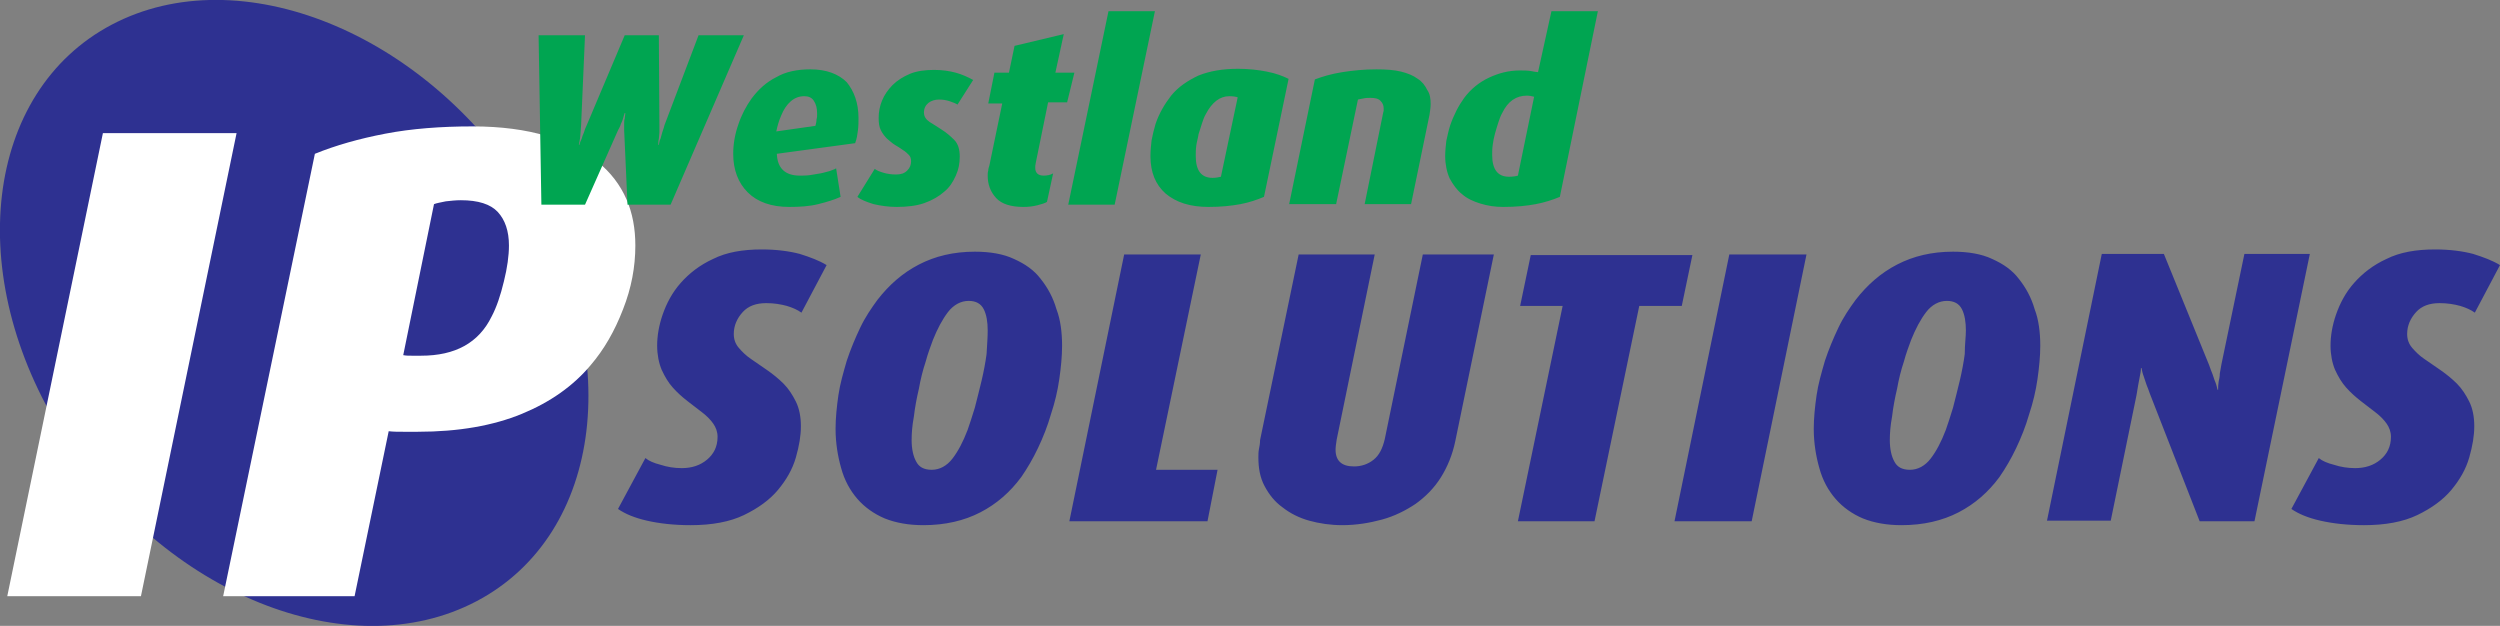
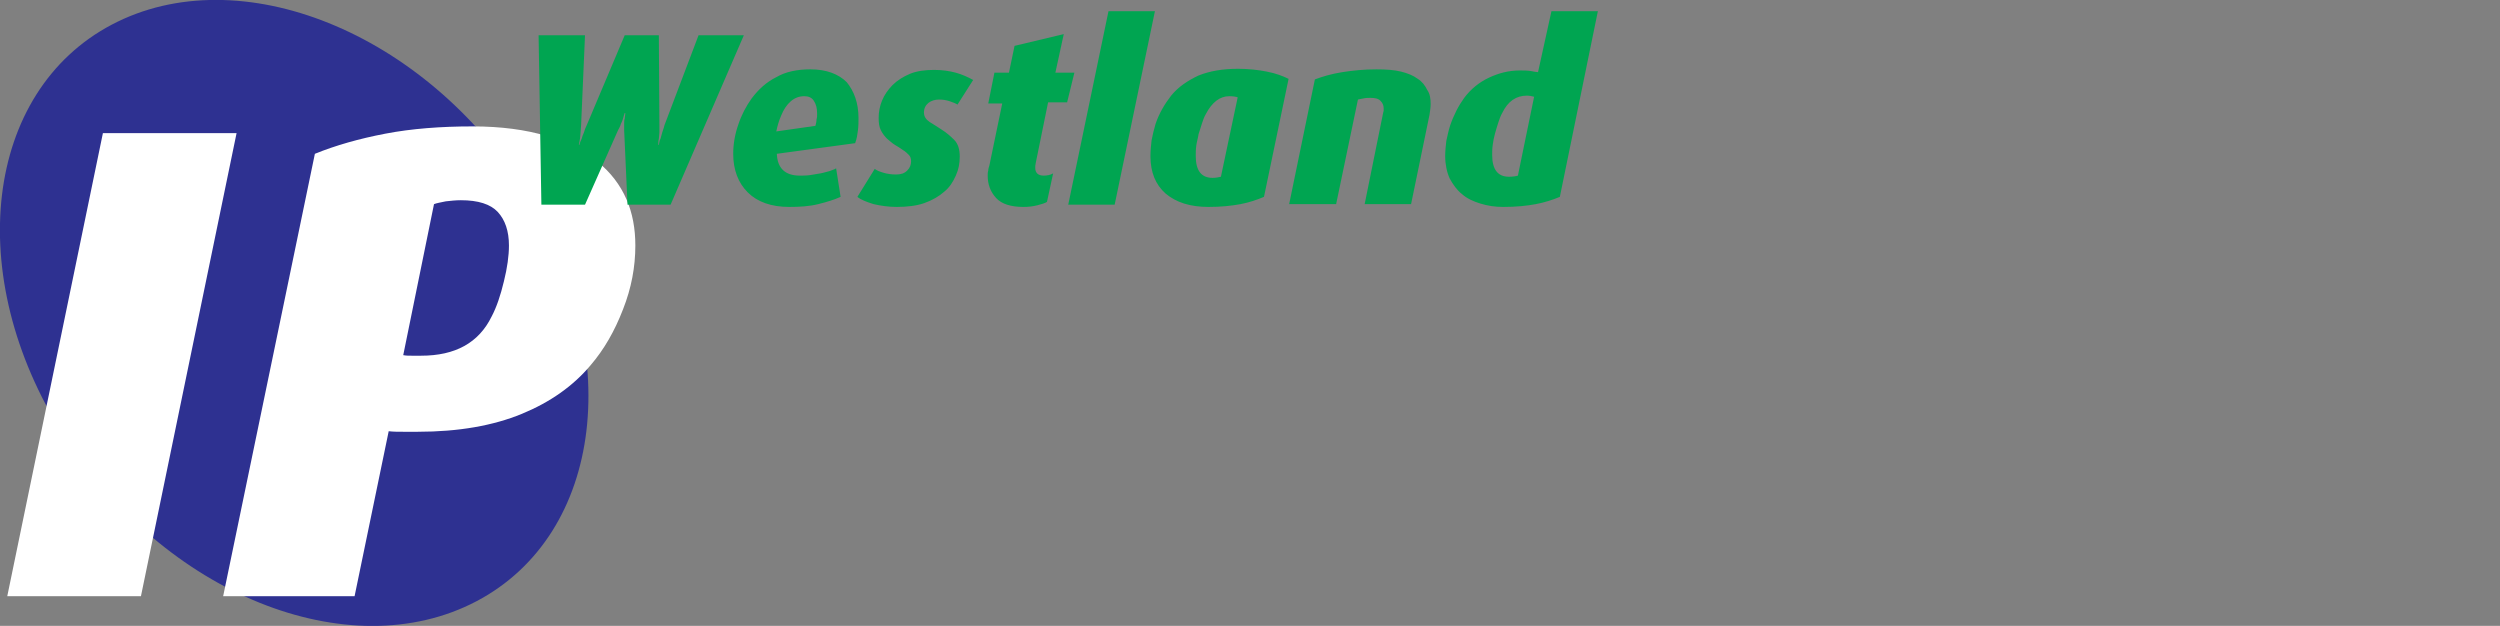
<svg xmlns="http://www.w3.org/2000/svg" version="1.1" id="Layer_1" x="0px" y="0px" viewBox="0 0 447 111.9" style="enable-background:new 0 0 447 111.9;" xml:space="preserve">
  <rect x="0" y="0" width="447" height="111.9" fill="#808080" stroke="none" />
  <style type="text/css">
	.st0{fill-rule:evenodd;clip-rule:evenodd;fill:#2E3191;}
	.st1{fill:#FFFFFF;}
	.st2{fill:#2E3191;}
	.st3{fill:#00A551;}
</style>
  <path class="st0" d="M20,4.4c22.8-12,55.9,1.3,73.9,29.8c18,28.5,14.1,61.3-8.7,73.3c-22.8,12-55.9-1.3-73.9-29.8  C-6.7,49.3-2.8,16.4,20,4.4" />
  <polygon class="st1" points="25.2,106.6 1.3,106.6 18.4,23.8 42.3,23.8 " />
  <path class="st1" d="M113.6,43.9c0,3.8-0.7,7.6-2.2,11.4c-1.5,3.9-3.4,7.2-5.8,10c-3.1,3.7-7.2,6.6-12.3,8.7  c-5.1,2.1-11.3,3.2-18.6,3.2c-0.9,0-1.8,0-2.6,0c-0.9,0-1.8,0-2.6-0.1l-6.1,29.5H39.9l16.4-79.1c3.7-1.5,7.9-2.7,12.6-3.6  c4.7-0.9,9.9-1.3,15.6-1.3c5.1,0,9.5,0.6,13.2,1.7c3.7,1.1,6.7,2.6,9.1,4.6c2.4,1.9,4.1,4.2,5.2,6.7  C113.1,38.1,113.6,40.9,113.6,43.9 M91,43.9c0-2.6-0.7-4.6-2-6c-1.3-1.4-3.5-2.1-6.6-2.1c-0.9,0-1.8,0.1-2.7,0.2  c-0.9,0.2-1.6,0.3-2.1,0.5l-5.5,27c0.5,0.1,1,0.1,1.5,0.1c0.5,0,1.1,0,1.7,0c6.1,0,10.3-2.3,12.6-7c0.9-1.7,1.6-3.8,2.2-6.3  C90.7,47.9,91,45.7,91,43.9z" />
-   <path class="st2" d="M442.5,55.9c-0.7-0.5-1.6-0.9-2.6-1.2c-1.1-0.3-2.3-0.5-3.7-0.5c-1.8,0-3.2,0.5-4.2,1.6c-1,1.1-1.6,2.4-1.6,3.9  c0,1,0.3,1.8,0.9,2.5c0.6,0.7,1.3,1.4,2.2,2c0.9,0.6,1.9,1.3,2.9,2c1,0.7,2,1.5,2.9,2.4c0.9,0.9,1.6,2,2.2,3.2  c0.6,1.2,0.9,2.7,0.9,4.4c0,1.7-0.3,3.5-0.9,5.6c-0.6,2.1-1.7,4-3.2,5.8c-1.5,1.8-3.6,3.3-6.1,4.5c-2.5,1.2-5.7,1.8-9.5,1.8  c-3,0-5.6-0.3-7.8-0.8c-2.2-0.5-3.9-1.2-5.2-2.1l4.9-9.1c0.6,0.5,1.5,0.9,2.7,1.2c1.2,0.4,2.5,0.6,3.8,0.6c1.8,0,3.3-0.5,4.5-1.5  c1.2-1,1.9-2.3,1.9-4.1c0-0.9-0.3-1.7-0.8-2.4c-0.5-0.7-1.2-1.4-2-2c-0.8-0.6-1.7-1.3-2.6-2c-0.9-0.7-1.8-1.5-2.6-2.4  c-0.8-0.9-1.4-1.9-2-3.2c-0.5-1.2-0.8-2.7-0.8-4.3c0-1.7,0.3-3.6,1-5.6c0.7-2,1.7-3.9,3.2-5.6c1.5-1.7,3.4-3.2,5.8-4.3  c2.4-1.2,5.3-1.7,8.7-1.7c2.6,0,4.9,0.3,6.8,0.8c1.9,0.6,3.5,1.2,4.8,2L442.5,55.9z M403.1,93.2h-9.8l-8.9-22.8  c-0.2-0.6-0.4-1.1-0.6-1.6c-0.2-0.5-0.3-1-0.5-1.5c-0.2-0.5-0.3-1-0.4-1.5h-0.1c0,0.5-0.1,1-0.2,1.5c-0.1,0.5-0.2,1-0.3,1.6  c-0.1,0.6-0.2,1.2-0.3,1.8l-4.6,22.4H366l9.8-47.7h11.1l8.1,19.9c0.2,0.6,0.4,1.1,0.6,1.6c0.2,0.5,0.3,1,0.5,1.4  c0.2,0.5,0.3,1,0.4,1.4h0.1c0-0.5,0-0.9,0.1-1.5c0.1-0.4,0.2-0.9,0.2-1.4c0.1-0.5,0.2-1.1,0.3-1.7l4.1-19.7H413L403.1,93.2z   M364.8,61.8c0,1.9-0.2,3.9-0.5,6c-0.3,2.1-0.8,4.2-1.5,6.3c-0.6,2.1-1.4,4.1-2.3,6c-0.9,1.9-1.9,3.6-3,5.2c-2,2.7-4.4,4.8-7.3,6.3  c-2.9,1.5-6.3,2.3-10.2,2.3c-2.6,0-4.9-0.4-6.9-1.2c-1.9-0.8-3.6-2-4.9-3.5c-1.3-1.5-2.3-3.3-2.9-5.5c-0.6-2.1-1-4.5-1-7  c0-1.9,0.2-3.9,0.5-6c0.3-2.1,0.9-4.1,1.5-6.2c0.7-2.1,1.5-4,2.4-5.9c0.9-1.9,2-3.5,3.1-5c2.1-2.7,4.5-4.8,7.4-6.3  c2.9-1.5,6.2-2.3,10-2.3c2.7,0,5.1,0.4,7,1.3c2,0.9,3.6,2,4.8,3.6c1.2,1.5,2.2,3.3,2.8,5.4C364.5,57.1,364.8,59.4,364.8,61.8z   M351.5,59.1c0-1.5-0.2-2.8-0.7-3.8c-0.5-1-1.4-1.5-2.7-1.5c-1.4,0-2.7,0.7-3.7,2c-1,1.3-1.9,3-2.7,5c-0.4,1.1-0.9,2.4-1.3,3.9  c-0.5,1.5-0.9,3.1-1.2,4.8c-0.4,1.7-0.7,3.3-0.9,5c-0.3,1.6-0.4,3-0.4,4.2c0,1.6,0.3,2.9,0.8,3.8c0.5,1,1.4,1.5,2.8,1.5  c1.4,0,2.7-0.7,3.7-2c1-1.3,1.9-3,2.7-5.1c0.4-1.1,0.8-2.4,1.3-4c0.4-1.5,0.8-3.2,1.2-4.8c0.4-1.7,0.7-3.3,0.9-4.8  C351.3,61.6,351.5,60.2,351.5,59.1z M313.2,93.2h-13.8l9.8-47.7h13.8L313.2,93.2z M300.7,54.7h-7.6l-8,38.5h-13.7l8-38.5h-7.6  l1.9-9.1h28.9L300.7,54.7z M260.2,78.9c-0.5,2.4-1.4,4.6-2.6,6.5c-1.2,1.9-2.7,3.4-4.5,4.7c-1.8,1.2-3.8,2.2-6,2.8  c-2.2,0.6-4.6,1-7.1,1c-2.1,0-4.1-0.3-5.9-0.8c-1.8-0.5-3.4-1.3-4.8-2.4c-1.4-1-2.4-2.3-3.2-3.8c-0.8-1.5-1.1-3.2-1.1-5.1  c0-0.5,0-1,0.1-1.5c0.1-0.5,0.2-1,0.2-1.6l6.9-33.2h13.6l-6.8,33.1c-0.1,0.7-0.2,1.3-0.2,1.8c0,2,1.1,3,3.3,3c1.3,0,2.5-0.4,3.5-1.2  c1-0.8,1.6-2,2-3.7l6.8-33h12.7L260.2,78.9z M215.9,93.2h-24.7l9.8-47.7h13.7l-8,38.5h11L215.9,93.2z M189.9,61.8  c0,1.9-0.2,3.9-0.5,6c-0.3,2.1-0.8,4.2-1.5,6.3c-0.6,2.1-1.4,4.1-2.3,6c-0.9,1.9-1.9,3.6-3,5.2c-2,2.7-4.4,4.8-7.3,6.3  c-2.9,1.5-6.3,2.3-10.2,2.3c-2.6,0-4.9-0.4-6.9-1.2c-1.9-0.8-3.6-2-4.9-3.5c-1.3-1.5-2.3-3.3-2.9-5.5c-0.6-2.1-1-4.5-1-7  c0-1.9,0.2-3.9,0.5-6c0.3-2.1,0.9-4.1,1.5-6.2c0.7-2.1,1.5-4,2.4-5.9c0.9-1.9,2-3.5,3.1-5c2.1-2.7,4.5-4.8,7.4-6.3  c2.9-1.5,6.2-2.3,10-2.3c2.7,0,5.1,0.4,7,1.3c2,0.9,3.6,2,4.8,3.6c1.2,1.5,2.2,3.3,2.8,5.4C189.6,57.1,189.9,59.4,189.9,61.8z   M176.6,59.1c0-1.5-0.2-2.8-0.7-3.8c-0.5-1-1.4-1.5-2.7-1.5c-1.4,0-2.7,0.7-3.7,2c-1,1.3-1.9,3-2.7,5c-0.4,1.1-0.9,2.4-1.3,3.9  c-0.5,1.5-0.9,3.1-1.2,4.8c-0.4,1.7-0.7,3.3-0.9,5c-0.3,1.6-0.4,3-0.4,4.2c0,1.6,0.3,2.9,0.8,3.8c0.5,1,1.4,1.5,2.8,1.5  c1.4,0,2.7-0.7,3.7-2c1-1.3,1.9-3,2.7-5.1c0.4-1.1,0.8-2.4,1.3-4c0.4-1.5,0.8-3.2,1.2-4.8c0.4-1.7,0.7-3.3,0.9-4.8  C176.5,61.6,176.6,60.2,176.6,59.1z M143.3,55.9c-0.7-0.5-1.6-0.9-2.6-1.2c-1.1-0.3-2.3-0.5-3.7-0.5c-1.8,0-3.2,0.5-4.2,1.6  c-1,1.1-1.6,2.4-1.6,3.9c0,1,0.3,1.8,0.9,2.5c0.6,0.7,1.3,1.4,2.2,2c0.9,0.6,1.9,1.3,2.9,2c1,0.7,2,1.5,2.9,2.4  c0.9,0.9,1.6,2,2.2,3.2c0.6,1.2,0.9,2.7,0.9,4.4c0,1.7-0.3,3.5-0.9,5.6c-0.6,2.1-1.7,4-3.2,5.8c-1.5,1.8-3.6,3.3-6.1,4.5  c-2.5,1.2-5.7,1.8-9.5,1.8c-3,0-5.6-0.3-7.8-0.8c-2.2-0.5-3.9-1.2-5.2-2.1l4.9-9.1c0.6,0.5,1.5,0.9,2.7,1.2c1.2,0.4,2.5,0.6,3.8,0.6  c1.8,0,3.3-0.5,4.5-1.5c1.2-1,1.9-2.3,1.9-4.1c0-0.9-0.3-1.7-0.8-2.4c-0.5-0.7-1.2-1.4-2-2c-0.8-0.6-1.7-1.3-2.6-2  c-0.9-0.7-1.8-1.5-2.6-2.4c-0.8-0.9-1.4-1.9-2-3.2c-0.5-1.2-0.8-2.7-0.8-4.3c0-1.7,0.3-3.6,1-5.6c0.7-2,1.7-3.9,3.2-5.6  c1.5-1.7,3.4-3.2,5.8-4.3c2.4-1.2,5.3-1.7,8.7-1.7c2.6,0,4.9,0.3,6.8,0.8c1.9,0.6,3.5,1.2,4.8,2L143.3,55.9z" />
  <path class="st3" d="M278.9,35.2c-1.2,0.5-2.7,1-4.3,1.3c-1.6,0.3-3.5,0.5-5.8,0.5c-1.5,0-2.8-0.2-4.1-0.6c-1.3-0.4-2.4-0.9-3.3-1.7  c-0.9-0.7-1.6-1.7-2.2-2.8c-0.5-1.1-0.8-2.5-0.8-4c0-0.9,0.1-1.8,0.2-2.7c0.2-0.9,0.4-1.9,0.7-2.8c0.3-0.9,0.7-1.8,1.1-2.6  c0.4-0.8,0.9-1.6,1.4-2.3c1.2-1.6,2.7-2.8,4.4-3.6c1.7-0.8,3.5-1.3,5.5-1.3c0.7,0,1.4,0,2,0.1c0.6,0.1,1,0.2,1.3,0.2L277.4,2h8.3  L278.9,35.2z M274.3,17.3c-0.4-0.1-0.8-0.2-1.3-0.2c-1.9,0-3.4,1-4.4,3.1c-0.3,0.5-0.5,1.1-0.7,1.7c-0.2,0.6-0.4,1.3-0.6,2  c-0.2,0.7-0.3,1.3-0.4,2c-0.1,0.7-0.1,1.3-0.1,1.8c0,2.6,1,3.9,3,3.9c0.7,0,1.3-0.1,1.6-0.2L274.3,17.3z M255.8,18.6  c0,0.6-0.1,1.2-0.2,1.9l-3.3,16H244l3.3-16.3c0-0.1,0.1-0.3,0.1-0.4c0-0.1,0-0.2,0-0.4c0-0.6-0.2-1-0.6-1.4c-0.4-0.4-1-0.5-1.8-0.5  c-0.4,0-0.8,0-1.2,0.1c-0.4,0.1-0.7,0.1-1,0.2l-3.9,18.7h-8.4l4.6-22.3c1.3-0.5,3-1,4.9-1.3c1.9-0.3,3.9-0.5,6.1-0.5  c1.7,0,3.2,0.1,4.4,0.4c1.2,0.3,2.2,0.7,3,1.3c0.8,0.5,1.3,1.2,1.7,2C255.7,16.8,255.8,17.7,255.8,18.6z M226,35.2  c-1.2,0.5-2.6,1-4.2,1.3c-1.6,0.3-3.5,0.5-5.7,0.5c-3.3,0-5.8-0.8-7.7-2.4c-1.8-1.6-2.7-3.8-2.7-6.7c0-0.9,0.1-1.9,0.2-2.8  c0.2-1,0.4-1.9,0.7-2.9c0.3-0.9,0.7-1.8,1.2-2.7c0.5-0.9,1-1.6,1.6-2.4c1.3-1.6,3-2.7,4.9-3.6c2-0.8,4.3-1.2,7.1-1.2  c1.8,0,3.6,0.2,5.1,0.5c1.6,0.3,2.9,0.8,3.9,1.3L226,35.2z M221.3,17.4c-0.3-0.1-0.8-0.2-1.5-0.2c-1.7,0-3.1,1.1-4.2,3.2  c-0.3,0.5-0.5,1.1-0.7,1.7c-0.2,0.6-0.4,1.3-0.6,1.9c-0.1,0.7-0.3,1.3-0.4,2c-0.1,0.7-0.1,1.3-0.1,1.9c0,2.6,1,3.9,3,3.9  c0.6,0,1.1-0.1,1.5-0.2L221.3,17.4z M199.3,36.6H191L198.2,2h8.3L199.3,36.6z M190.8,18.3h-3.4l-2.2,10.8c-0.1,0.4-0.1,0.7-0.1,0.9  c0,0.9,0.5,1.4,1.5,1.4c0.6,0,1.2-0.1,1.7-0.4l-1.1,5.1c-0.3,0.2-0.9,0.4-1.7,0.6c-0.8,0.2-1.6,0.3-2.5,0.3c-2.2,0-3.9-0.5-4.9-1.6  c-1-1.1-1.5-2.4-1.5-4c0-0.3,0-0.6,0.1-0.9c0-0.3,0.1-0.6,0.2-0.9l2.3-11.1h-2.5l1.1-5.5h2.6l1-4.8l8.8-2.1l-1.5,6.9h3.4L190.8,18.3  z M171.2,18.7c-0.3-0.2-0.8-0.4-1.4-0.6c-0.6-0.2-1.2-0.3-1.9-0.3c-0.7,0-1.4,0.2-1.9,0.6c-0.5,0.4-0.8,1-0.8,1.7  c0,0.7,0.3,1.2,1,1.7c0.7,0.4,1.4,0.9,2.2,1.4c0.8,0.5,1.5,1.1,2.2,1.8c0.7,0.7,1,1.7,1,3c0,1.2-0.2,2.3-0.7,3.4  c-0.5,1.1-1.1,2.1-2.1,2.9c-0.9,0.8-2.1,1.5-3.5,2c-1.4,0.5-3.1,0.7-5,0.7c-1.4,0-2.8-0.2-4.1-0.5c-1.3-0.4-2.3-0.8-2.9-1.3l3.1-5  c0.4,0.3,0.9,0.5,1.6,0.7c0.7,0.2,1.4,0.3,2.2,0.3c0.9,0,1.5-0.2,2-0.7c0.5-0.5,0.7-1,0.7-1.7c0-0.4-0.1-0.8-0.4-1.1  c-0.3-0.3-0.6-0.6-1.1-0.9c-0.4-0.3-0.9-0.6-1.4-0.9c-0.5-0.3-0.9-0.7-1.4-1.1c-0.4-0.4-0.8-0.9-1.1-1.5c-0.3-0.6-0.4-1.3-0.4-2.2  c0-1.1,0.2-2.1,0.6-3.1c0.4-1,1.1-2,1.9-2.8c0.8-0.8,1.9-1.5,3.1-2c1.2-0.5,2.7-0.7,4.3-0.7c1.5,0,2.8,0.2,3.9,0.5  c1.1,0.3,2.2,0.8,3.1,1.3L171.2,18.7z M153.5,21.1c0,0.7,0,1.4-0.1,2.2c-0.1,0.8-0.2,1.5-0.5,2.3l-14,1.9c0.1,2.6,1.5,3.9,4.1,3.9  c0.6,0,1.2,0,1.9-0.1c0.6-0.1,1.2-0.2,1.8-0.3c0.6-0.1,1.1-0.3,1.6-0.4c0.5-0.2,0.9-0.3,1.2-0.5l0.8,5.1c-1.1,0.5-2.4,0.9-4,1.3  c-1.6,0.4-3.3,0.5-5.2,0.5c-3.2,0-5.7-0.9-7.4-2.6c-1.7-1.7-2.6-4-2.6-6.9c0-1.7,0.3-3.5,0.9-5.2c0.6-1.8,1.4-3.3,2.4-4.7  c1.2-1.6,2.6-2.9,4.4-3.8c1.7-1,3.8-1.4,6.1-1.4c2.8,0,5,0.8,6.5,2.3C152.7,16.3,153.5,18.4,153.5,21.1z M146.1,20.3  c0-1-0.2-1.7-0.6-2.3c-0.4-0.6-1-0.8-1.7-0.8c-0.9,0-1.7,0.3-2.4,0.9c-0.7,0.6-1.3,1.5-1.7,2.5c-0.4,0.9-0.7,1.9-0.9,2.9l7-1  c0.1-0.4,0.2-0.8,0.2-1.2C146.1,21.1,146.1,20.7,146.1,20.3z M119.9,36.6h-7.7l-0.6-13.3c0-0.4,0-0.8,0-1.1c0-0.4,0-0.7,0.1-1  c0-0.3,0.1-0.6,0.1-1h-0.1c-0.1,0.3-0.2,0.6-0.3,1c-0.1,0.3-0.2,0.6-0.4,1c-0.1,0.4-0.3,0.7-0.5,1.1l-5.9,13.3h-7.8L96.3,6.3h8.3  l-0.7,16.1c0,0.4-0.1,0.9-0.1,1.3c0,0.4-0.1,0.8-0.1,1.1c-0.1,0.4-0.1,0.7-0.2,1.1h0.1c0.1-0.4,0.2-0.7,0.4-1.1  c0.1-0.3,0.2-0.7,0.4-1.1c0.1-0.4,0.3-0.9,0.5-1.3l6.8-16.1h6.1l0.1,16.1c0,0.4,0,0.8,0,1.3c0,0.4-0.1,0.8-0.1,1.1  c-0.1,0.4-0.1,0.8-0.1,1.1h0.1c0.1-0.4,0.1-0.8,0.3-1.1c0.1-0.3,0.2-0.7,0.3-1.1c0.1-0.4,0.3-0.8,0.4-1.3l6.1-16.1h8.1L119.9,36.6z" />
</svg>